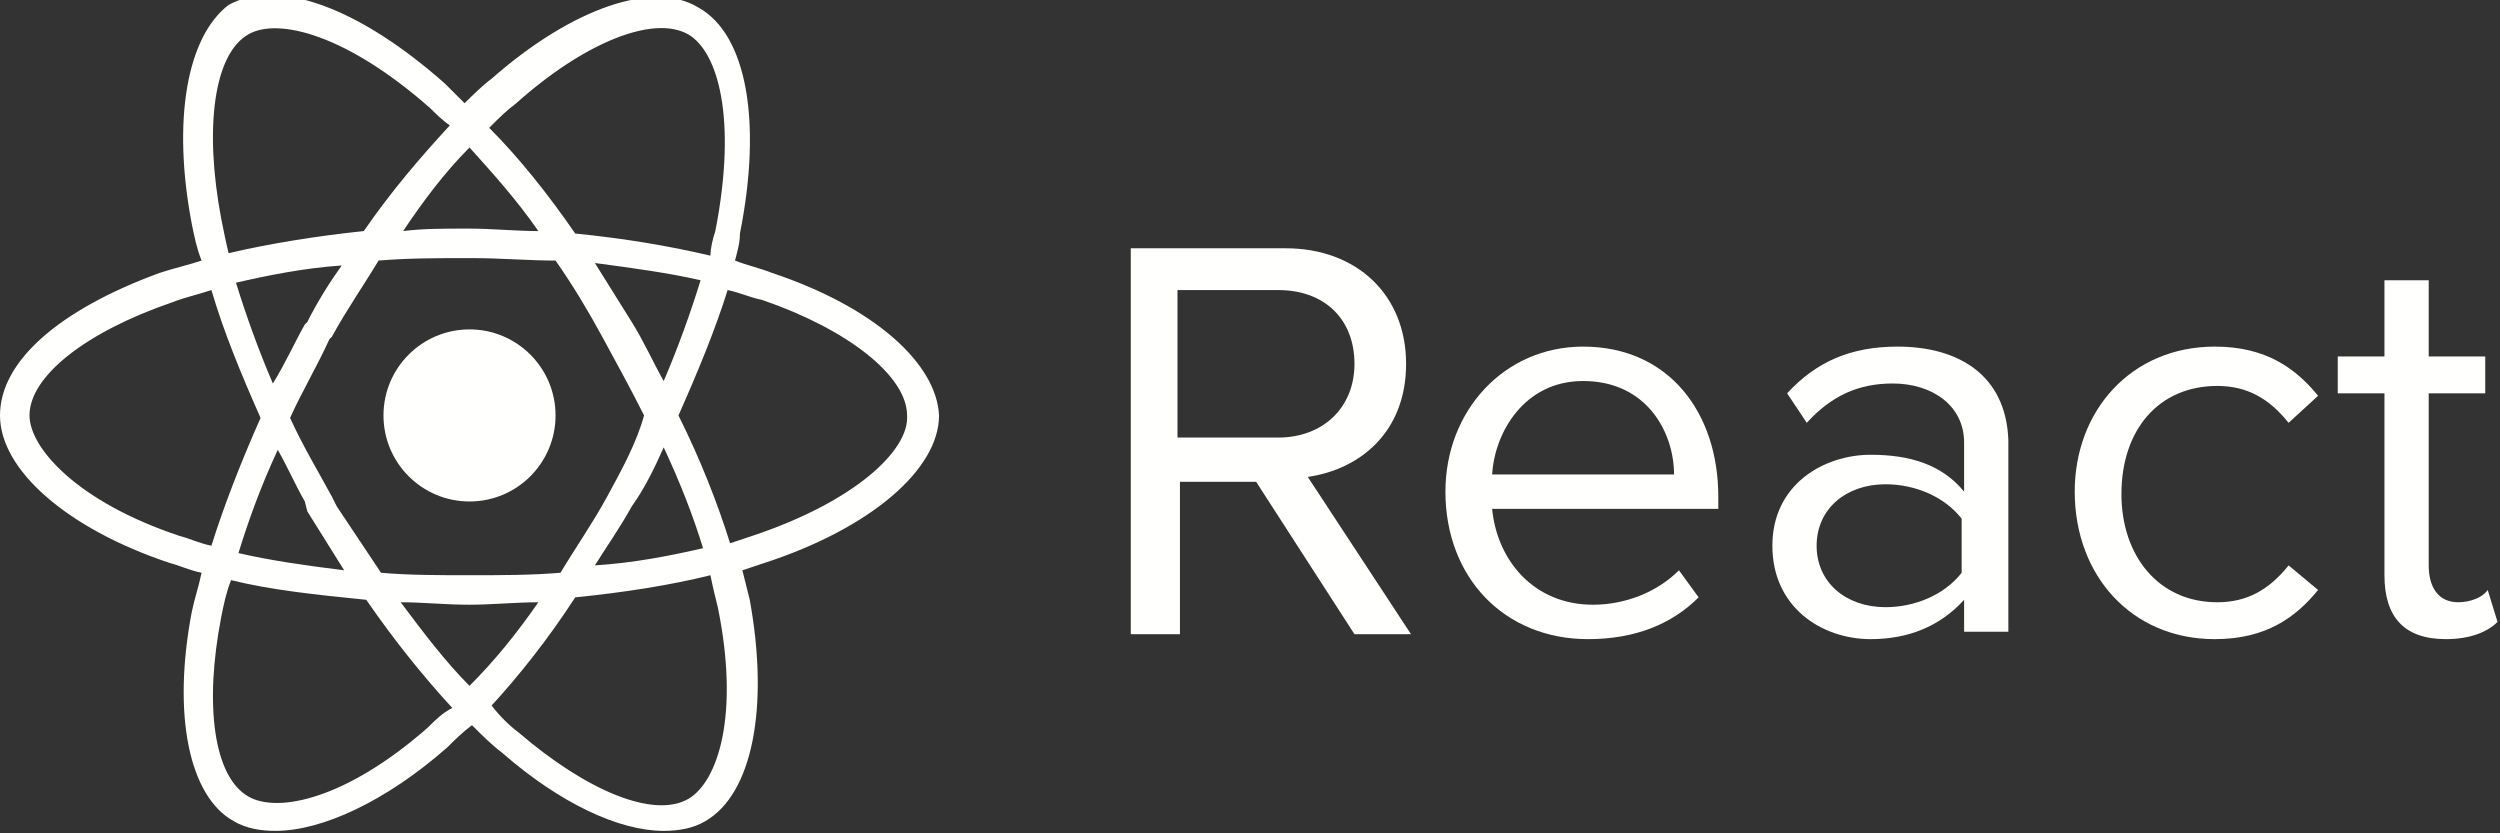
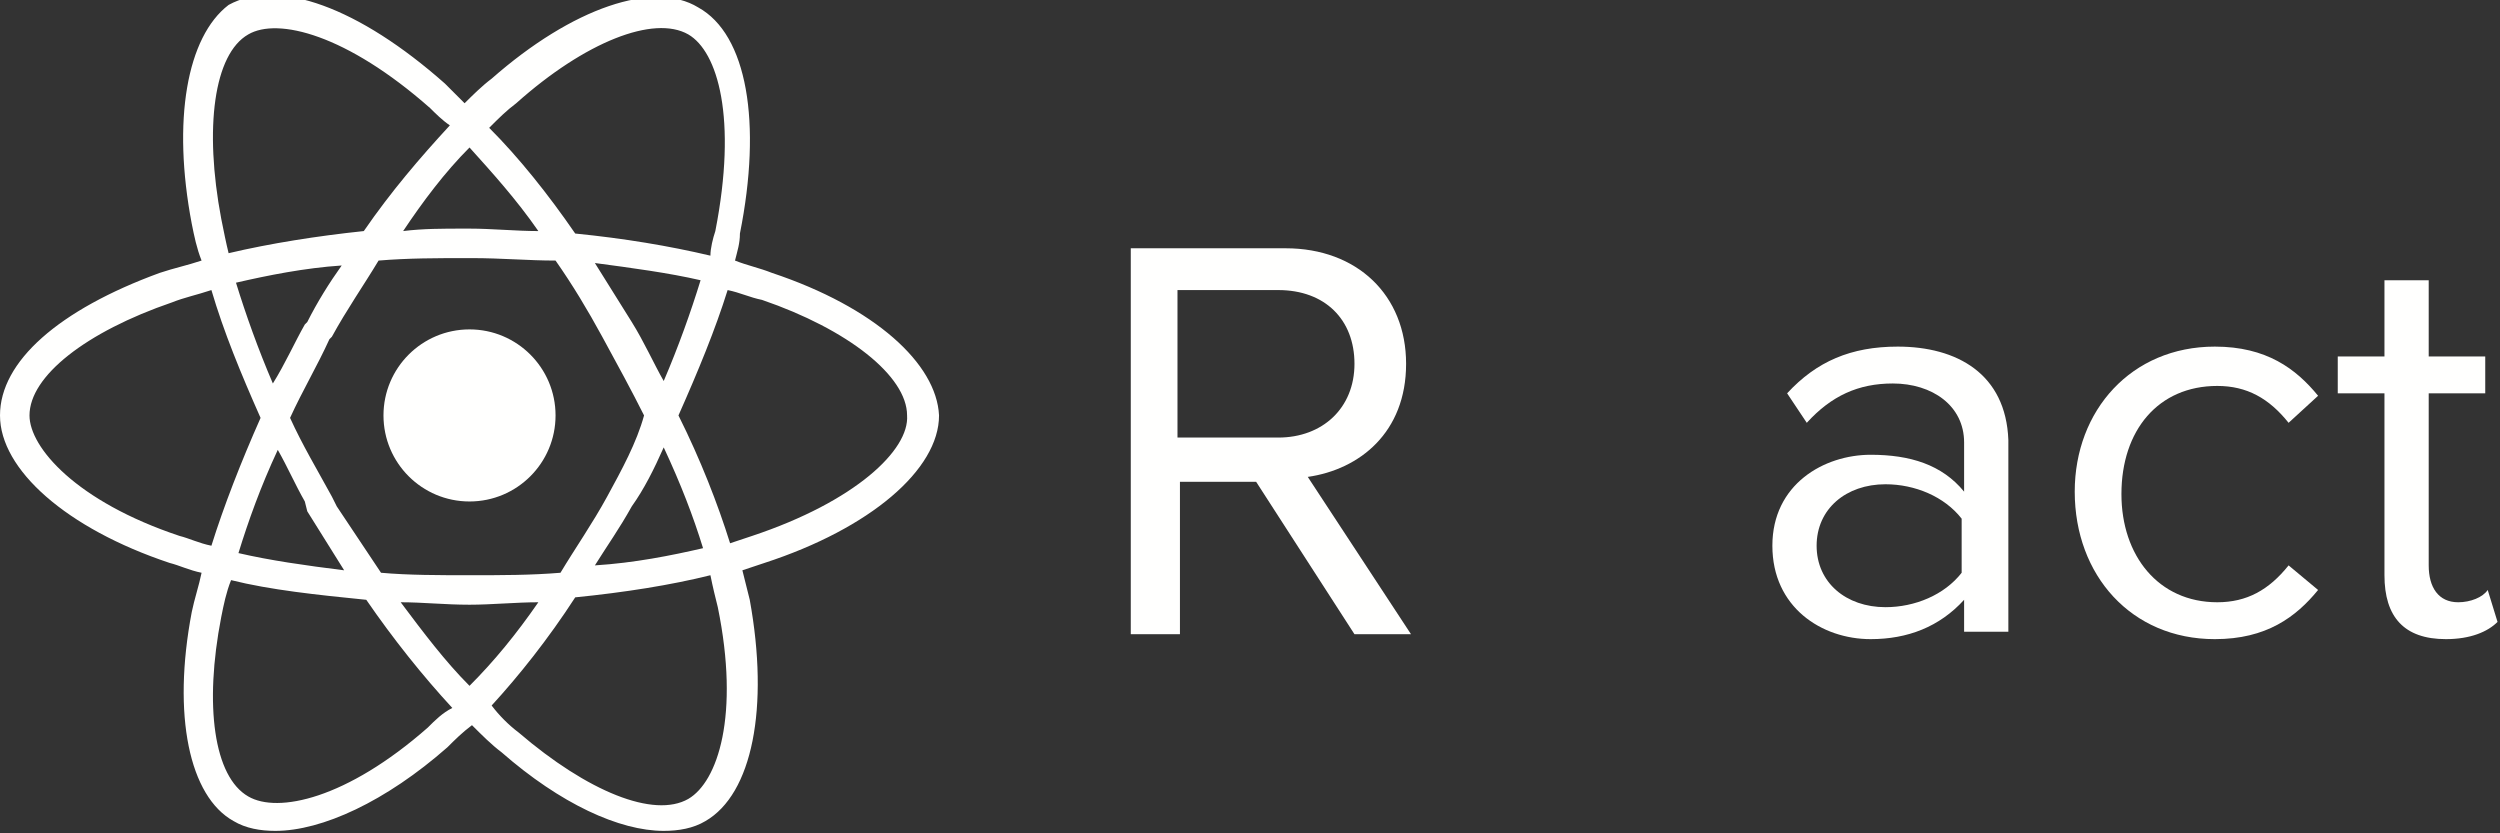
<svg xmlns="http://www.w3.org/2000/svg" version="1.1" id="Layer_1" x="0px" y="0px" width="101.7px" height="33.9px" viewBox="0 0 101.7 33.9" style="enable-background:new 0 0 101.7 33.9;" xml:space="preserve">
  <rect x="0" y="0" width="101.7" height="33.9" fill="#333333" stroke="none" />
  <style type="text/css">
	.st0{fill:#FFFFFE;}
</style>
  <g>
    <circle class="st0" cx="19.1" cy="16.9" r="3.5" />
    <path class="st0" d="M31.4,11.1c-0.5-0.2-1-0.3-1.5-0.5c0.1-0.4,0.2-0.7,0.2-1.1c0.9-4.5,0.3-8.1-1.7-9.2c-1.8-1.1-5.1,0-8.4,2.9   c-0.4,0.3-0.8,0.7-1.1,1c-0.3-0.3-0.5-0.5-0.8-0.8c-3.5-3.1-6.8-4.3-8.8-3.2C7.6,1.5,7,4.9,7.8,9.1c0.1,0.5,0.2,1,0.4,1.5   c-0.6,0.2-1.1,0.3-1.7,0.5C2.4,12.6,0,14.7,0,16.9c0,2.2,2.7,4.6,6.9,6c0.4,0.1,0.8,0.3,1.3,0.4c-0.1,0.5-0.3,1.1-0.4,1.6   c-0.8,4.2-0.1,7.5,1.7,8.5c0.5,0.3,1.1,0.4,1.7,0.4c1.9,0,4.5-1.2,7-3.4c0.3-0.3,0.6-0.6,1-0.9c0.4,0.4,0.8,0.8,1.2,1.1   c2.4,2.1,4.8,3.2,6.6,3.2c0.6,0,1.2-0.1,1.7-0.4c1.9-1.1,2.6-4.6,1.8-9c-0.1-0.4-0.2-0.8-0.3-1.2c0.3-0.1,0.6-0.2,0.9-0.3   c4.3-1.4,7.1-3.8,7.1-6C38.1,14.8,35.6,12.5,31.4,11.1z M21,4.2c2.8-2.5,5.6-3.6,7-2.8c1.2,0.7,2,3.4,1.1,8c-0.1,0.3-0.2,0.7-0.2,1   c-1.7-0.4-3.5-0.7-5.5-0.9c-1.1-1.6-2.3-3.1-3.5-4.3C20.3,4.8,20.6,4.5,21,4.2z M24.7,20.2c-0.6,1.1-1.3,2.1-1.9,3.1   c-1.2,0.1-2.4,0.1-3.7,0.1c-1.2,0-2.5,0-3.6-0.1c-0.6-0.9-1.2-1.8-1.8-2.7l0,0l-0.2-0.4c-0.6-1.1-1.2-2.1-1.7-3.2   c0.5-1.1,1.1-2.1,1.6-3.2l0.1-0.1c0.6-1.1,1.3-2.1,1.9-3.1c1.2-0.1,2.4-0.1,3.6-0.1h0.2l0,0c1.2,0,2.3,0.1,3.4,0.1   c0.7,1,1.3,2,1.9,3.1c0.6,1.1,1.2,2.2,1.7,3.2C25.9,18,25.3,19.1,24.7,20.2z M27,18.2c0.7,1.5,1.2,2.8,1.6,4.1   c-1.3,0.3-2.8,0.6-4.4,0.7c0.5-0.8,1-1.5,1.5-2.4C26.2,19.9,26.6,19.1,27,18.2z M21.9,24.5c-0.9,1.3-1.8,2.4-2.8,3.4   c-1-1-1.9-2.2-2.8-3.4c0.9,0,1.8,0.1,2.8,0.1C20,24.6,21,24.5,21.9,24.5z M12.5,20.8c0.5,0.8,1,1.6,1.5,2.4c-1.6-0.2-3-0.4-4.3-0.7   c0.4-1.3,0.9-2.7,1.6-4.2c0.4,0.7,0.7,1.4,1.1,2.1l0,0L12.5,20.8z M11.1,15.6c-0.6-1.4-1.1-2.8-1.5-4.1c1.3-0.3,2.8-0.6,4.3-0.7   c-0.5,0.7-1,1.5-1.4,2.3l-0.1,0.1C12,13.9,11.6,14.8,11.1,15.6z M19.1,6c0.9,1,1.9,2.1,2.8,3.4c-0.9,0-1.9-0.1-2.8-0.1h-0.2l0,0   c-0.9,0-1.7,0-2.5,0.1C17.2,8.2,18.1,7,19.1,6z M25.7,13.1c-0.5-0.8-1-1.6-1.5-2.4c1.5,0.2,3,0.4,4.3,0.7c-0.4,1.3-0.9,2.7-1.5,4.1   C26.6,14.8,26.2,13.9,25.7,13.1z M9,8.9c-0.7-3.7-0.3-6.7,1.1-7.5c1.2-0.7,4,0,7.4,3c0.2,0.2,0.5,0.5,0.8,0.7   c-1.2,1.3-2.4,2.7-3.5,4.3c-1.9,0.2-3.8,0.5-5.5,0.9C9.2,9.9,9.1,9.4,9,8.9z M7.3,21.8c-4.2-1.4-6.1-3.6-6.1-4.9   c0-1.6,2.3-3.4,5.8-4.6c0.5-0.2,1-0.3,1.6-0.5c0.5,1.7,1.2,3.4,2,5.2c-0.8,1.8-1.5,3.6-2,5.2C8.1,22.1,7.7,21.9,7.3,21.8z    M17.4,29.6c-3.3,2.9-6.1,3.5-7.3,2.8c-1.4-0.8-1.8-3.7-1.1-7.3c0.1-0.5,0.2-1,0.4-1.5c1.6,0.4,3.5,0.6,5.5,0.8   c1.1,1.6,2.3,3.1,3.5,4.4C18,29,17.7,29.3,17.4,29.6z M29.2,24.7c0.9,4.4,0,7.1-1.2,7.8c-1.4,0.8-4.1-0.3-6.9-2.7   c-0.4-0.3-0.8-0.7-1.1-1.1c1.1-1.2,2.3-2.7,3.4-4.4c2-0.2,3.9-0.5,5.5-0.9C29,23.9,29.1,24.3,29.2,24.7z M30.6,21.8   c-0.3,0.1-0.6,0.2-0.9,0.3c-0.5-1.6-1.2-3.4-2.1-5.2c0.8-1.8,1.5-3.5,2-5.1c0.5,0.1,0.9,0.3,1.4,0.4c3.5,1.2,5.9,3.1,5.9,4.7   C37,18.3,34.8,20.4,30.6,21.8z" />
    <path class="st0" d="M90.2,15.7c1.2,0,2.1,0.5,2.9,1.5l1.2-1.1c-0.9-1.1-2.1-2-4.2-2c-3.4,0-5.7,2.6-5.7,5.9c0,3.4,2.3,6,5.7,6v0   c2.1,0,3.3-0.9,4.2-2L93.1,23c-0.8,1-1.7,1.5-2.9,1.5c-2.4,0-3.9-1.9-3.9-4.4C86.3,17.5,87.8,15.7,90.2,15.7z" />
    <path class="st0" d="M57.4,25.7L57.4,25.7L57.4,25.7z" />
    <path class="st0" d="M77.2,14.1c-1.9,0-3.3,0.6-4.5,1.9l0.8,1.2c1-1.1,2.1-1.6,3.5-1.6c1.6,0,2.9,0.9,2.9,2.4v2   c-0.9-1.1-2.2-1.5-3.8-1.5c-1.9,0-4,1.2-4,3.7s2,3.8,4,3.8c1.5,0,2.8-0.5,3.8-1.6v1.3h1.8v-7.8C81.6,15.2,79.6,14.1,77.2,14.1z    M79.8,23.3c-0.7,0.9-1.9,1.4-3.1,1.4l0,0c-1.6,0-2.8-1-2.8-2.5s1.2-2.5,2.8-2.5c1.2,0,2.4,0.5,3.1,1.4V23.3z" />
    <path class="st0" d="M101.2,24c-0.2,0.3-0.7,0.5-1.2,0.5c-0.8,0-1.2-0.6-1.2-1.5v-7h2.3v-1.5h-2.3v-3.1h-1.8v3.1h-1.9v1.5h1.9v7.4   c0,1.7,0.8,2.6,2.5,2.6l0,0c1,0,1.7-0.3,2.1-0.7L101.2,24z" />
-     <path class="st0" d="M64.4,14.1c-3.2,0-5.6,2.6-5.6,5.9c0,3.5,2.4,6,5.8,6v0c1.9,0,3.4-0.6,4.5-1.7l-0.8-1.1   c-0.9,0.9-2.2,1.4-3.5,1.4c-2.4,0-3.9-1.8-4.1-3.9h9.2v-0.5C69.9,16.8,67.9,14.1,64.4,14.1z M68.1,19.3h-7.4   c0.1-1.7,1.3-3.8,3.7-3.8C67,15.5,68.1,17.6,68.1,19.3L68.1,19.3z" />
    <path class="st0" d="M57.2,14.8c0-2.8-2-4.7-4.9-4.7H46v15.7H48v-6.2h3.1l4,6.2l2.3,0l-4.2-6.4C55.3,19.1,57.2,17.6,57.2,14.8z    M47.9,17.8v-6h4.1c1.9,0,3.1,1.2,3.1,3s-1.3,3-3.1,3v0L47.9,17.8L47.9,17.8z" />
  </g>
</svg>